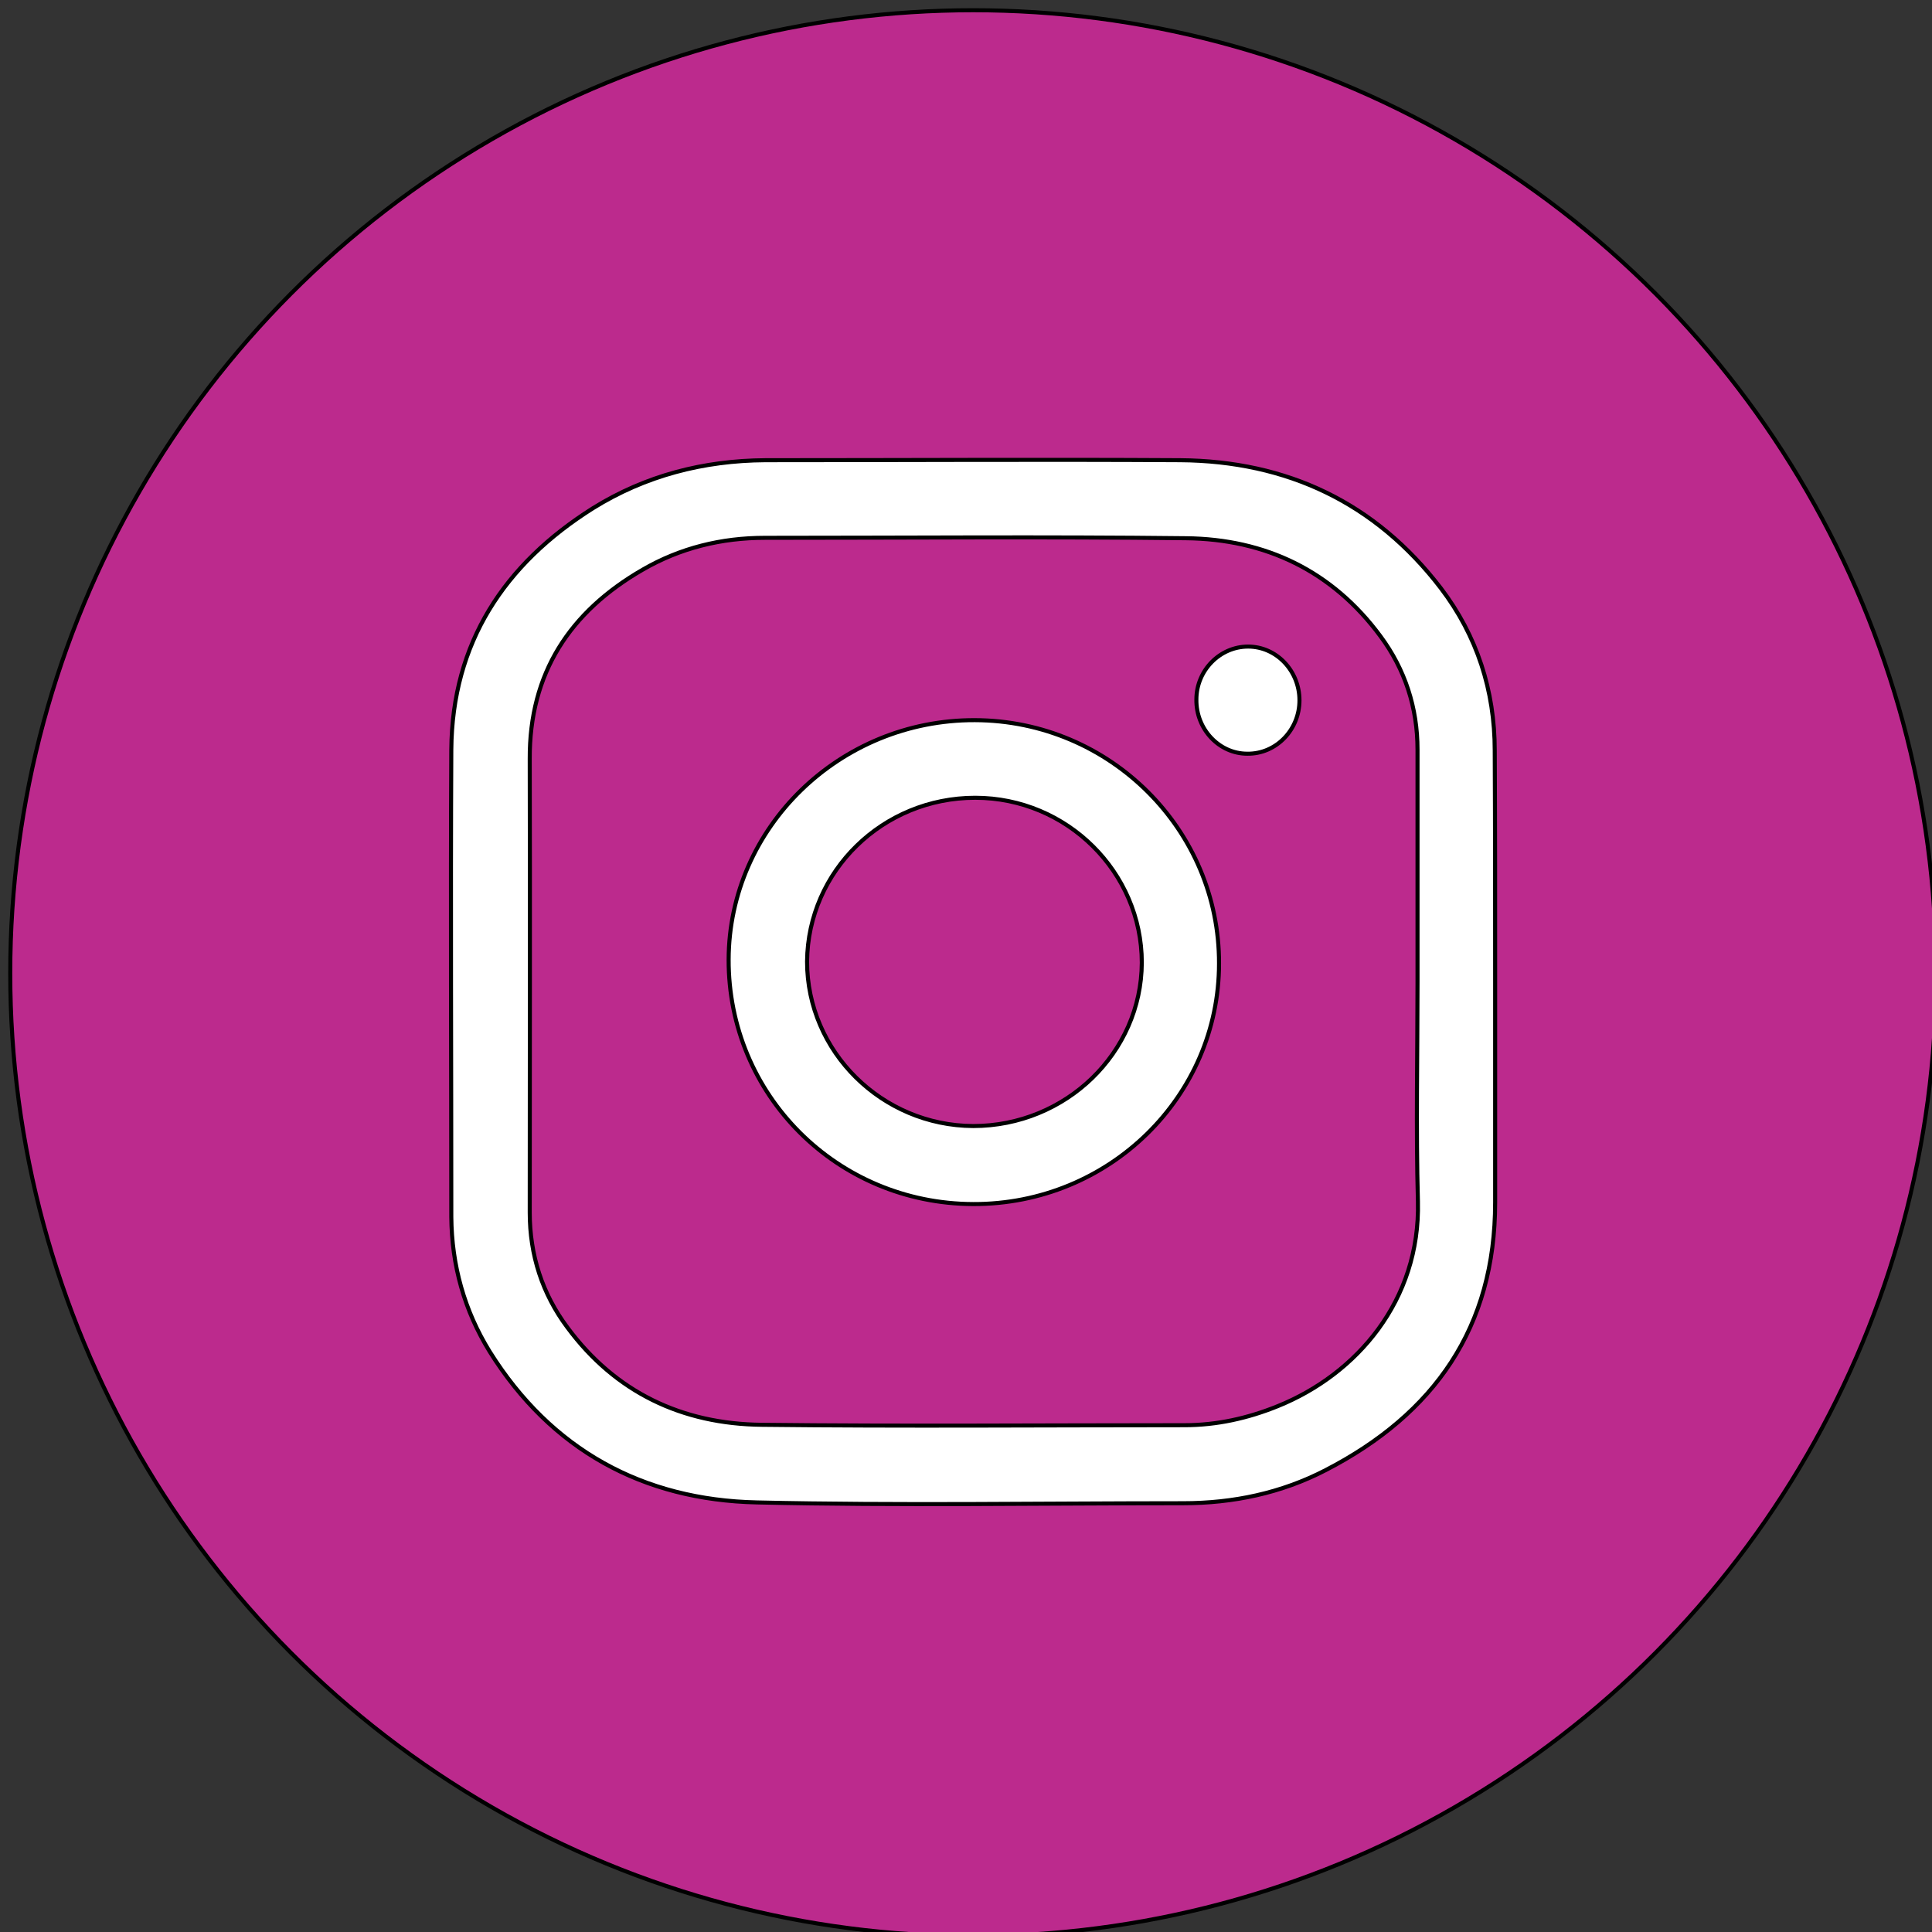
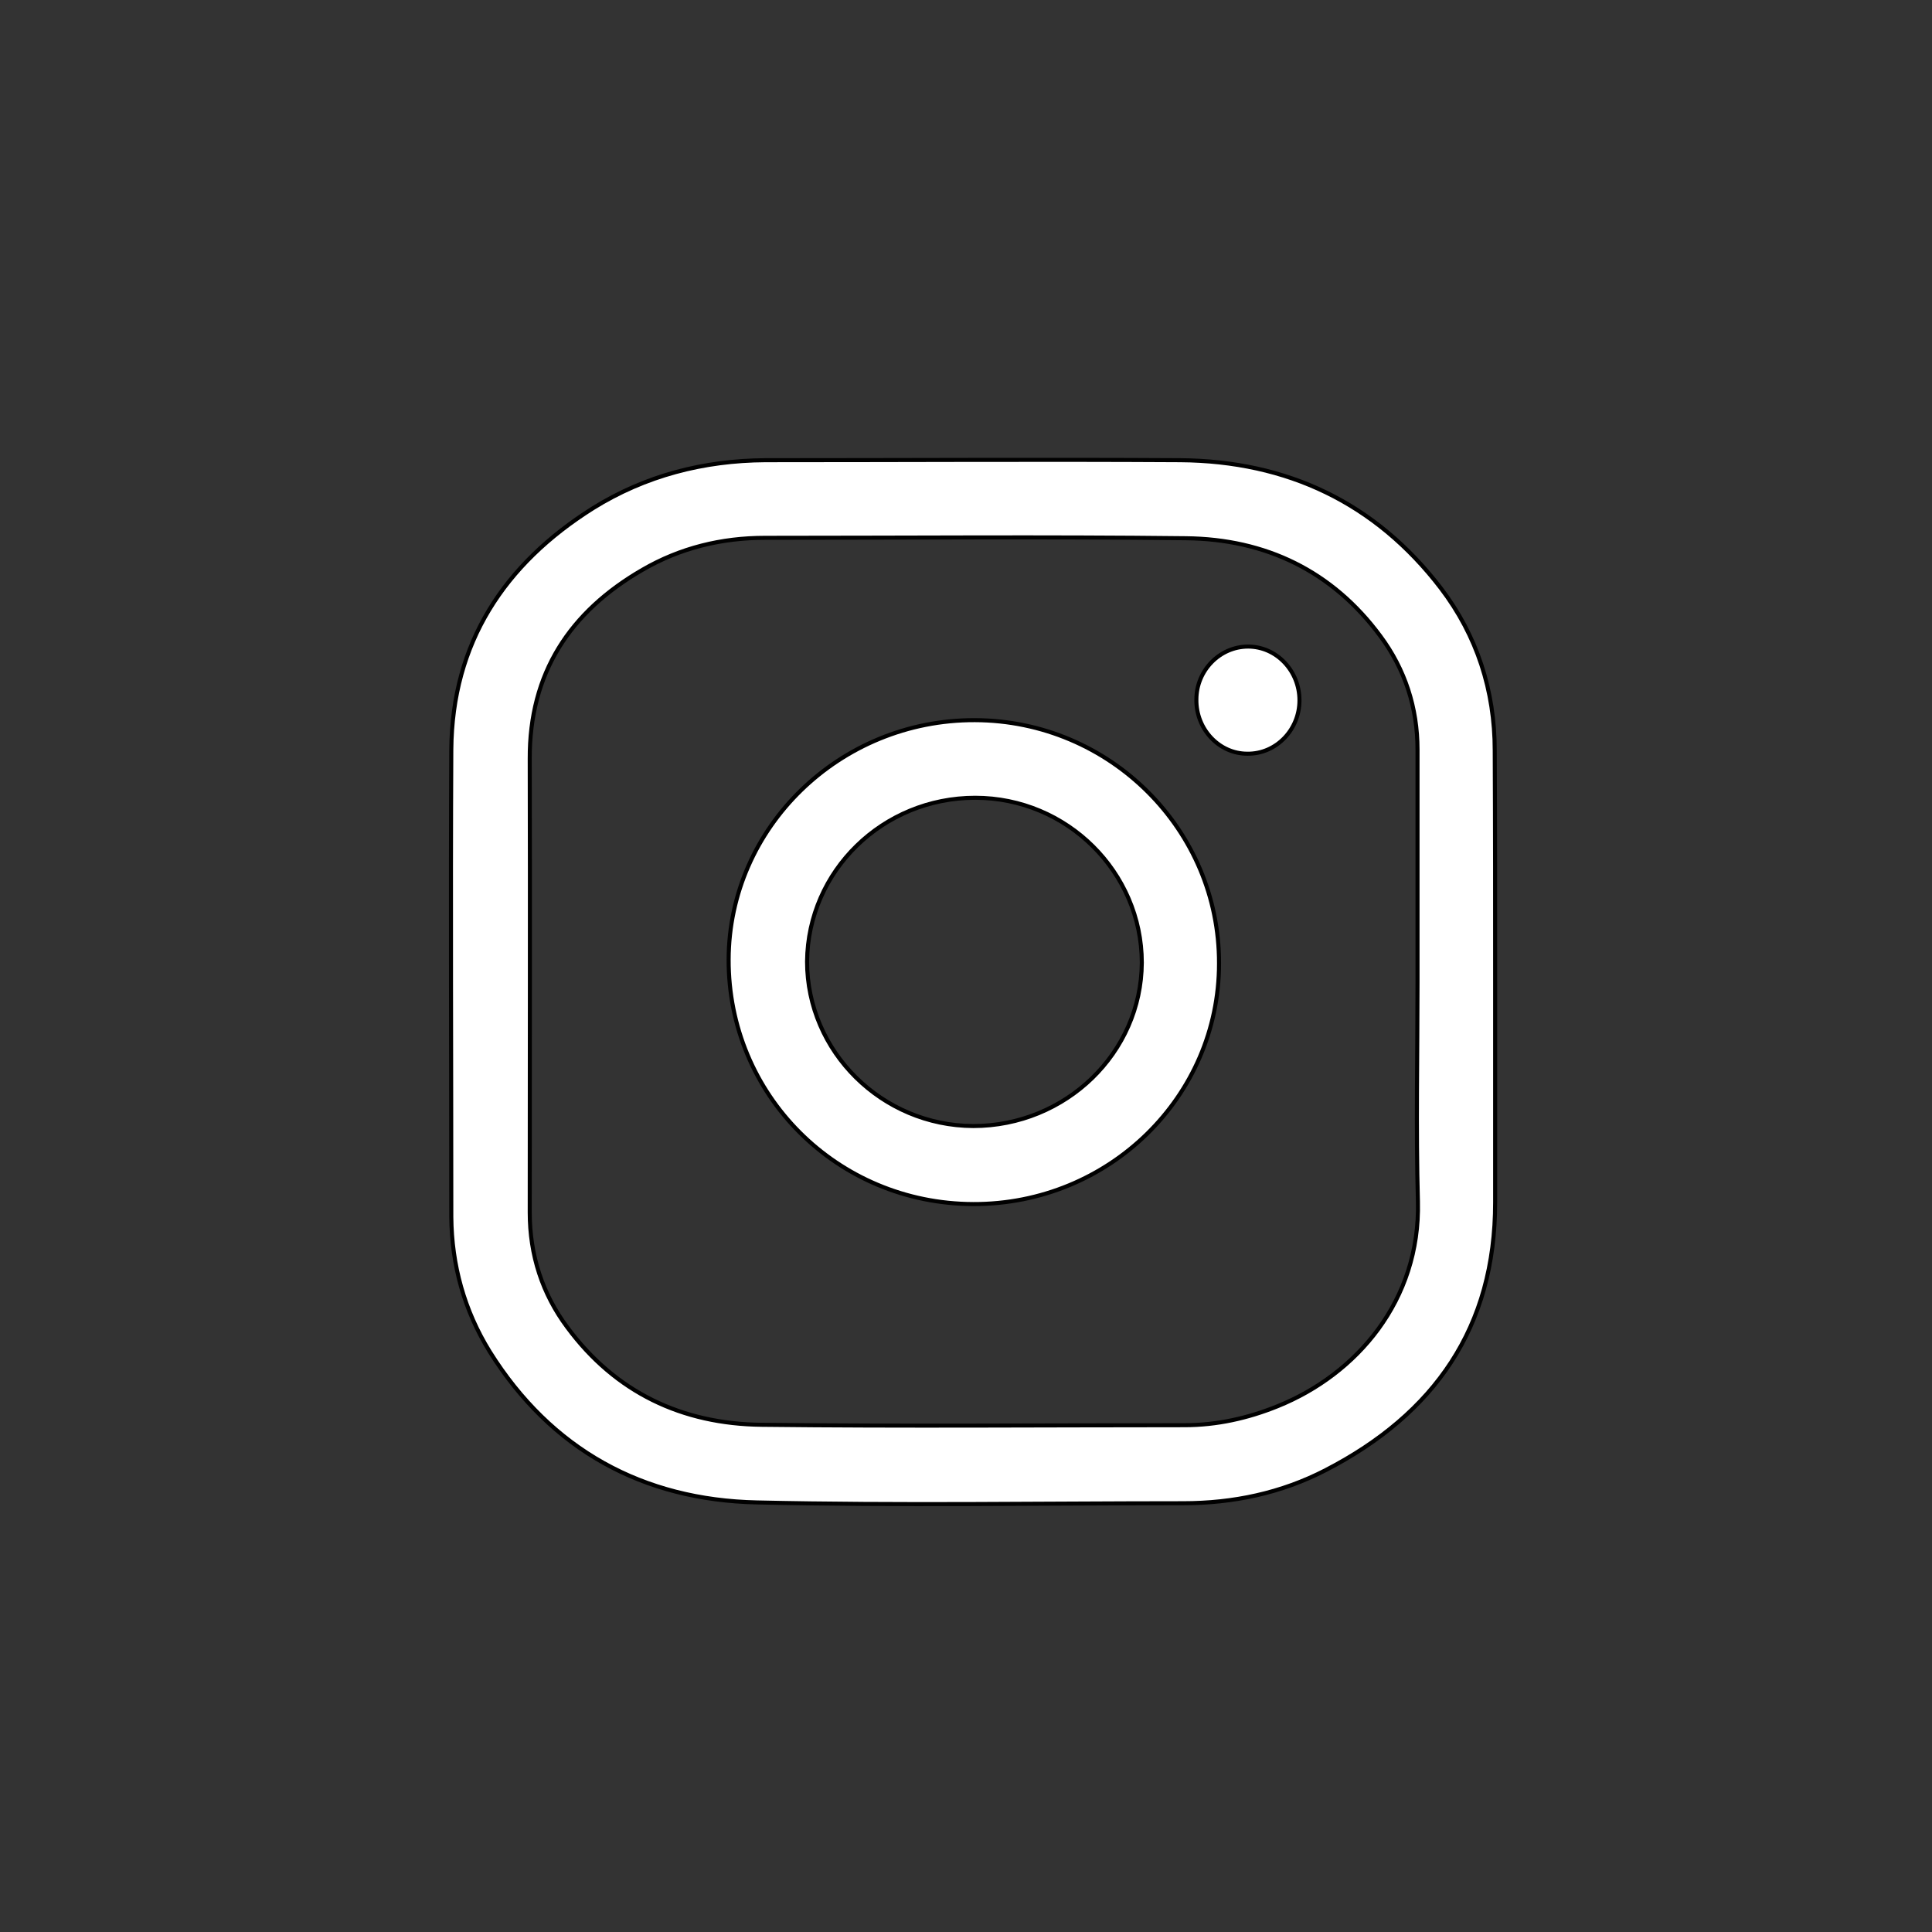
<svg xmlns="http://www.w3.org/2000/svg" width="45.4" height="45.4">
  <rect width="100%" height="100%" fill="#333333" stroke="none" />
  <g>
    <title>background</title>
-     <rect fill="none" id="canvas_background" height="602" width="802" y="-1" x="-1" />
  </g>
  <g>
    <title>Layer 1</title>
    <g stroke="null" id="svg_32">
      <g stroke="null" transform="matrix(0.095,0,0,0.095,-34.513,-34.512) " id="svg_25">
-         <circle stroke="null" id="svg_27" r="238.2" fill="#BC2A8D" cy="604.019" cx="604.029" />
-       </g>
+         </g>
      <g stroke="null" transform="matrix(0.095,0,0,0.095,-34.513,-34.512) " id="svg_24">
        <g stroke="null" id="svg_28">
          <path stroke="null" id="svg_29" fill="#FFFFFF" d="m733.129,606.019c0,18.2 0,36.5 0,54.7c0,30.9 -15,52.3 -41.9,66.2c-11,5.7 -22.9,8.2 -35.3,8.2c-35.1,0 -70.3,0.6 -105.4,-0.2c-28.2,-0.6 -50.9,-13 -66.1,-37.3c-6.3,-10.2 -9.4,-21.4 -9.5,-33.3c0,-38.5 -0.2,-77.1 0,-115.6c0.2,-26.4 13.1,-45.9 35,-59.7c13,-8.1 27.4,-11.8 42.7,-11.9c34.2,0 68.3,-0.2 102.6,0c26.4,0.2 48.3,10.5 64.5,31.7c8.9,11.7 13.3,25.3 13.3,40.1c0.1,18.9 0.1,38 0.1,57.1zm-19.2,0.2c0,-19.1 0,-38.4 0,-57.5c0,-10.4 -3.1,-19.9 -9.2,-28.1c-11.9,-16.1 -28.4,-24 -48.1,-24.2c-34.7,-0.4 -69.4,-0.1 -104.1,-0.1c-10.8,0 -21,2.5 -30.3,7.9c-18,10.4 -28,25.6 -27.9,46.8c0.1,37.3 0,74.8 0,112.2c0,10.5 3.1,20.1 9.3,28.4c11.9,16.1 28.4,23.9 48.1,24.1c34.9,0.4 69.8,0.1 104.6,0.1c7.9,0 15.6,-1.7 23,-4.7c19.6,-7.9 35.3,-26.2 34.7,-50.6c-0.5,-18.1 -0.1,-36.2 -0.1,-54.3z" />
          <path stroke="null" id="svg_30" fill="#FFFFFF" d="m604.029,661.119c-33.7,-0.1 -60.6,-27 -60.5,-60.5c0.1,-32.7 27.5,-59.3 60.9,-59.2c33.4,0.1 60.5,27.1 60.4,60.2c0,32.9 -27.2,59.6 -60.8,59.5zm0.5,-100.5c-22.9,0 -41.4,18.1 -41.6,40.5c0,22.3 18.5,40.6 41.1,40.7c22.9,0 41.6,-18.1 41.7,-40.4c0,-22.4 -18.5,-40.8 -41.2,-40.8z" />
          <path stroke="null" id="svg_31" fill="#FFFFFF" d="m684.729,536.519c0,7.3 -5.8,13.3 -12.9,13.2c-7,0 -12.7,-6.1 -12.6,-13.4c0,-7.2 5.8,-13.1 12.8,-13.1c7,0 12.7,6 12.7,13.3z" />
        </g>
      </g>
    </g>
  </g>
</svg>